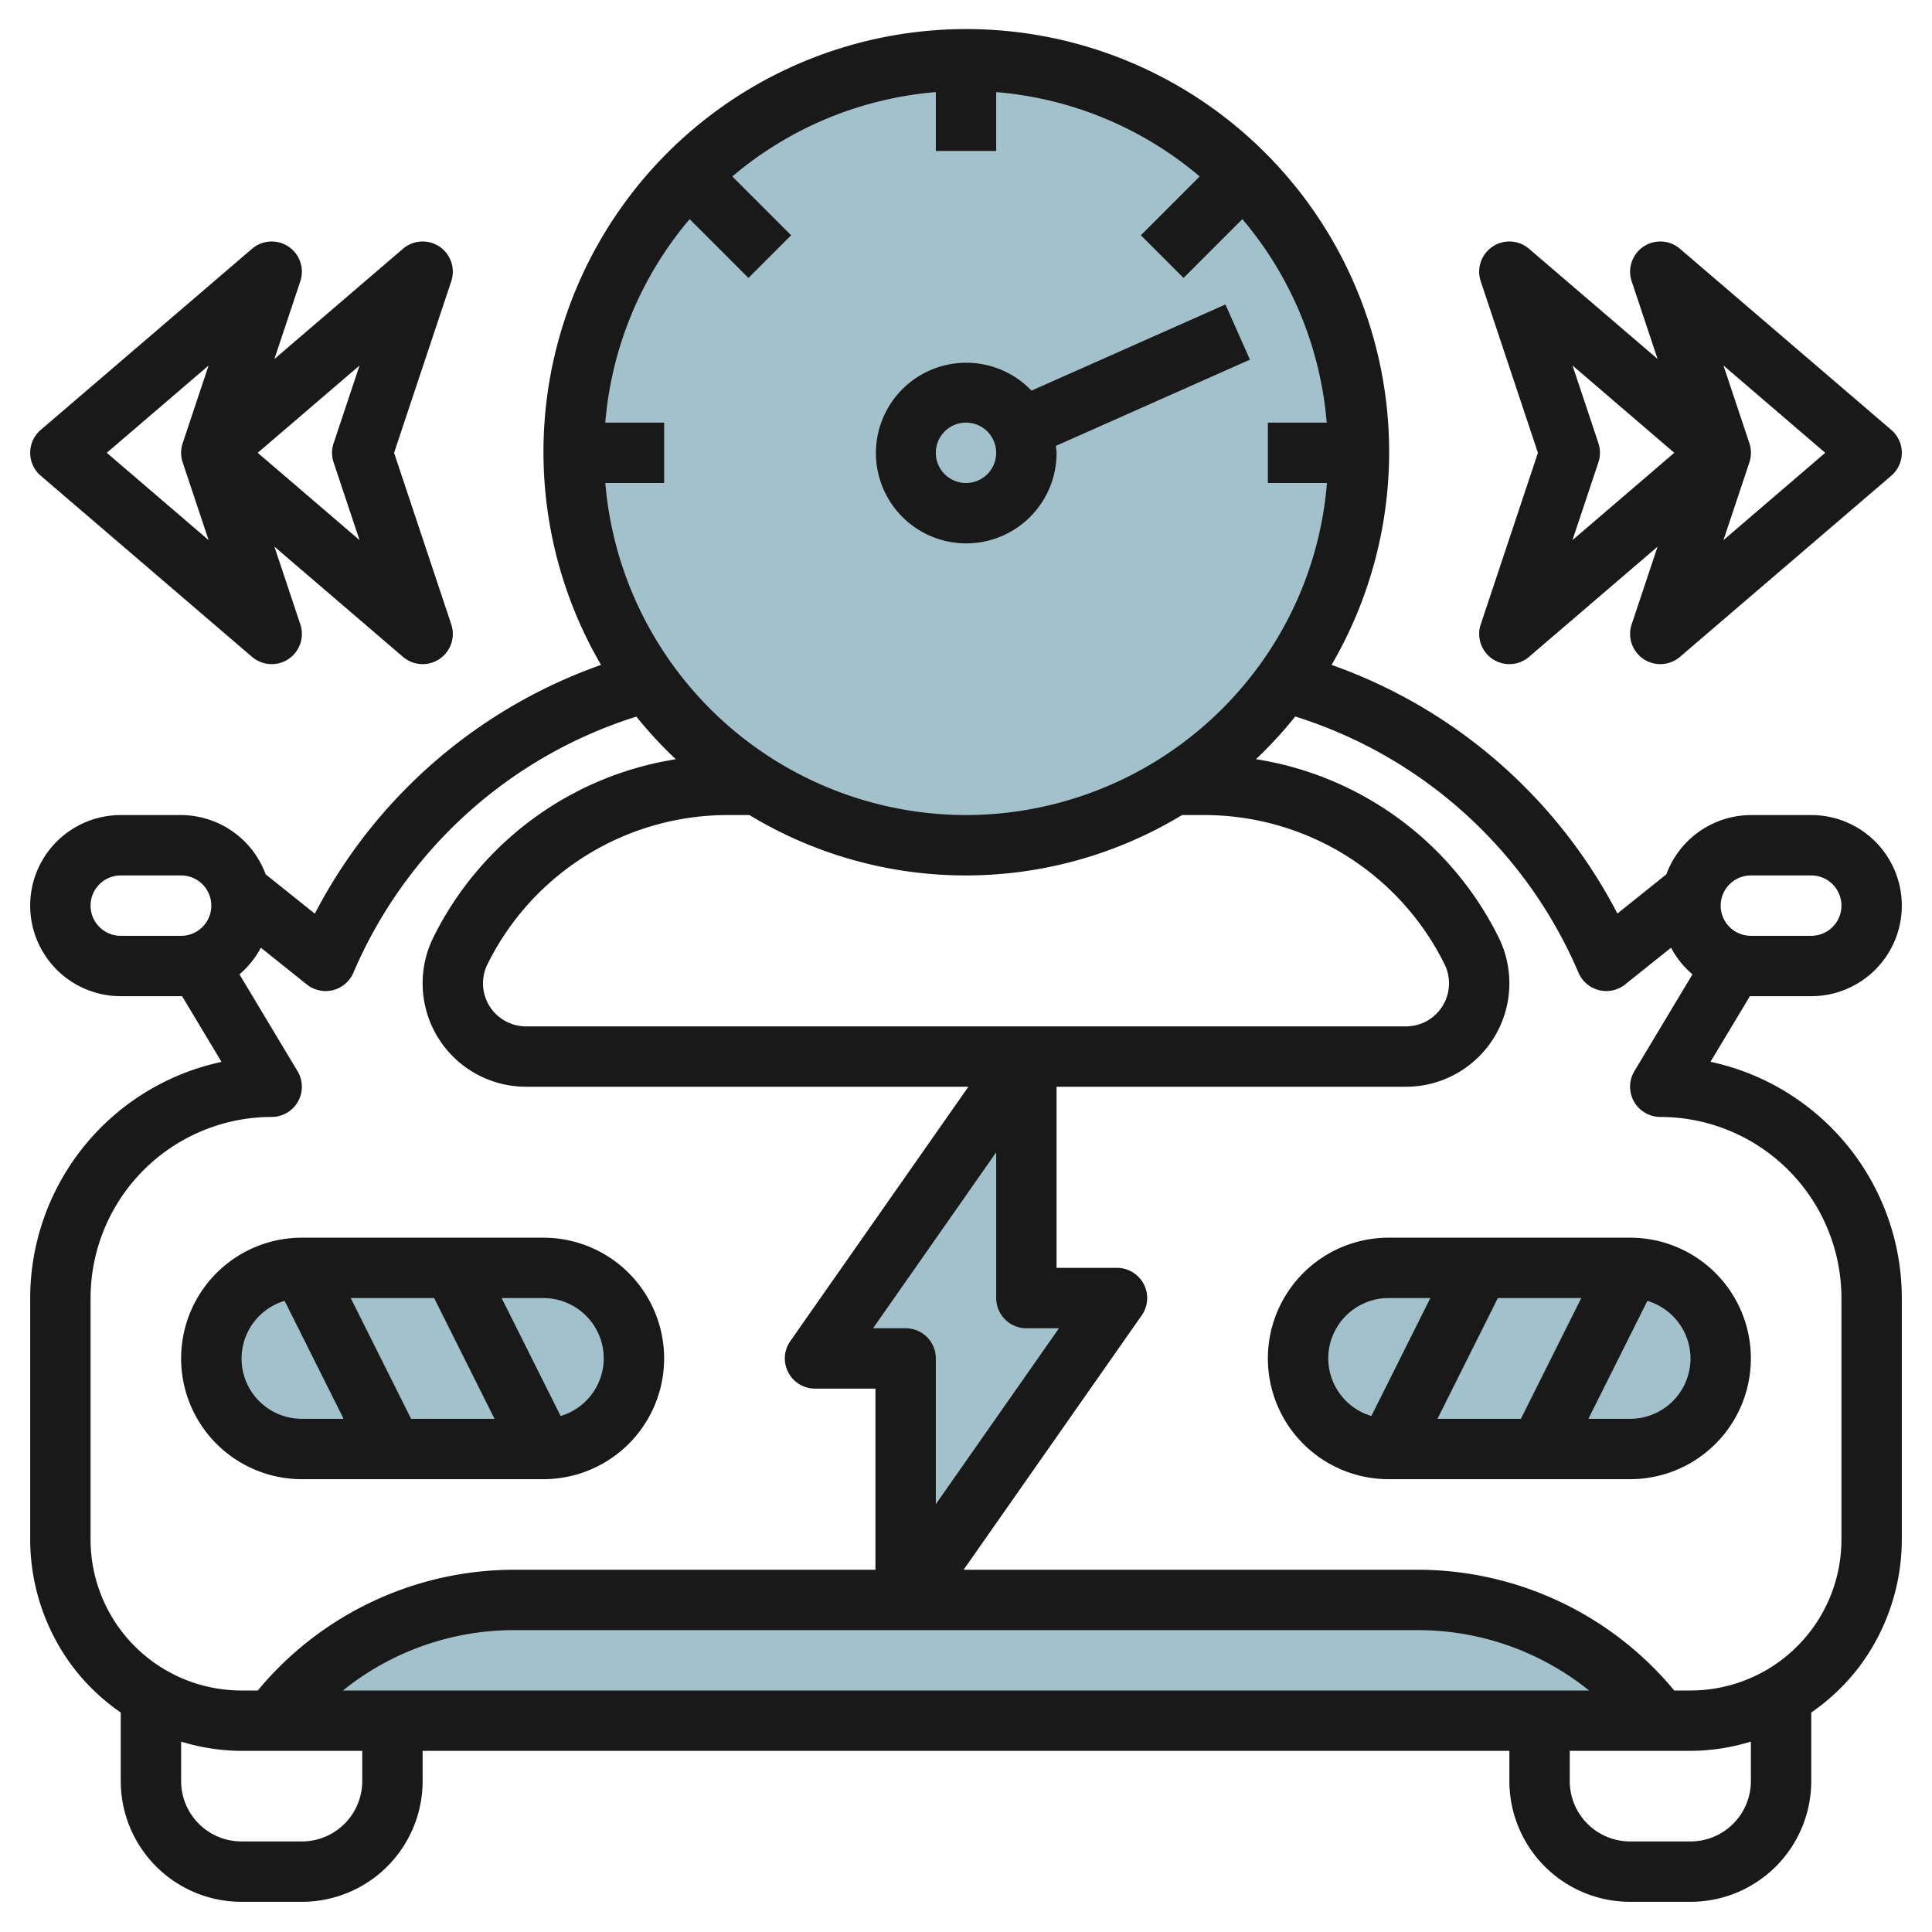
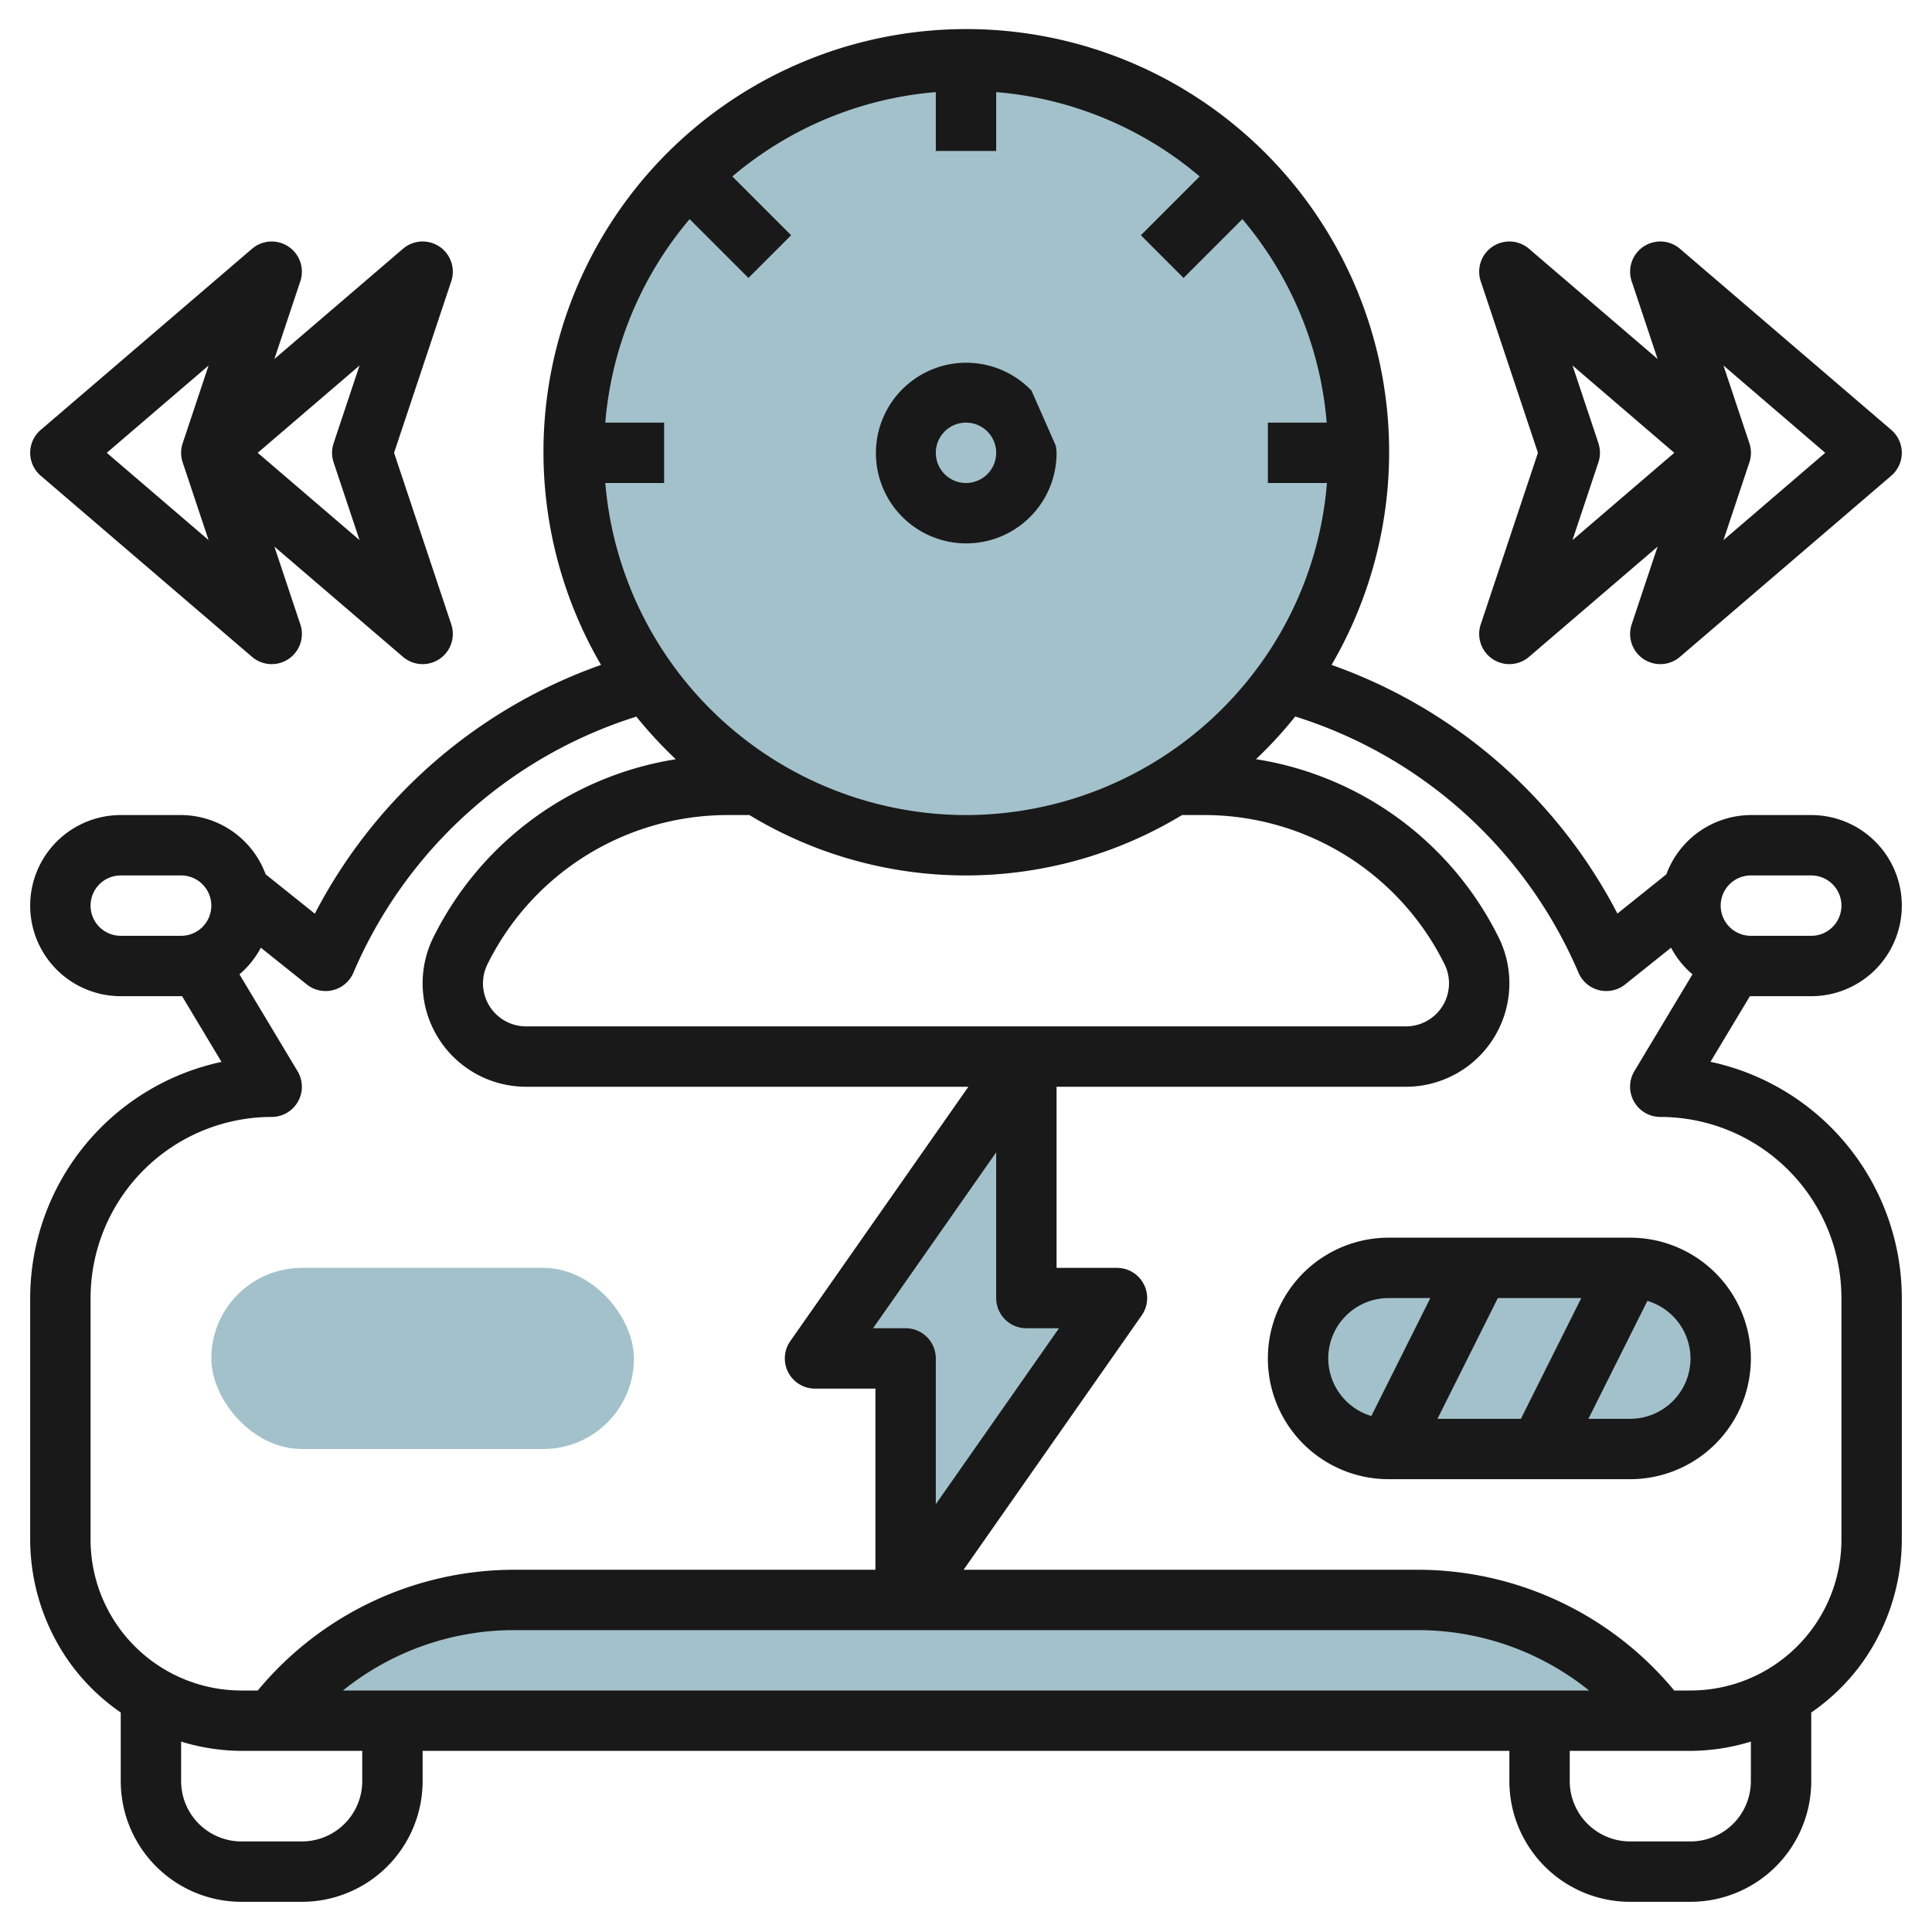
<svg xmlns="http://www.w3.org/2000/svg" height="512" viewBox="0 0 64 64" width="512">
  <g id="Layer_23" data-name="Layer 23">
    <rect fill="#a3c1ca" height="6" rx="3" width="14" x="7" y="42" />
    <rect fill="#a3c1ca" height="6" rx="3" transform="matrix(-1 0 0 -1 100 90)" width="14" x="43" y="42" />
    <path d="m9 57a10 10 0 0 1 8-4h30a10 10 0 0 1 8 4" fill="#a3c1ca" />
    <path d="m42.569 22.571a13 13 0 1 1 2.431-7.571 12.984 12.984 0 0 1 -2.431 7.571" fill="#a3c1ca" />
    <path d="m34 35-7 10 3-.001v8.003l7-10.002h-3z" fill="#a3c1ca" />
    <g fill="#191919">
-       <path d="m10 49h8a4 4 0 0 0 0-8h-8a4 4 0 0 0 0 8zm3.618-2-2-4h2.764l2 4zm6.382-2a2 2 0 0 1 -1.428 1.907l-1.954-3.907h1.382a2 2 0 0 1 2 2zm-10.572-1.907 1.954 3.907h-1.382a1.995 1.995 0 0 1 -.572-3.907z" />
      <path d="m58 33h2a3 3 0 0 0 0-6h-2a3 3 0 0 0 -2.8 1.963l-1.621 1.3a17.087 17.087 0 0 0 -9.469-8.237 14.007 14.007 0 1 0 -24.2 0 17.086 17.086 0 0 0 -9.481 8.241l-1.629-1.304a3 3 0 0 0 -2.8-1.963h-2a3 3 0 0 0 0 6h2 .032l1.306 2.177a8.012 8.012 0 0 0 -6.338 7.823v8a7.039 7.039 0 0 0 1.4 4.2 6.931 6.931 0 0 0 1.6 1.529v2.271a4 4 0 0 0 4 4h2a4 4 0 0 0 4-4v-1h36v1a4 4 0 0 0 4 4h2a4 4 0 0 0 4-4v-2.27a6.972 6.972 0 0 0 1.6-1.53 7.045 7.045 0 0 0 1.4-4.2v-8a8.012 8.012 0 0 0 -6.338-7.826l1.306-2.174zm0-4h2a1 1 0 0 1 0 2h-2a1 1 0 0 1 0-2zm-18.135-2a8.878 8.878 0 0 1 7.984 4.935 1.426 1.426 0 0 1 -1.276 2.065h-29.146a1.426 1.426 0 0 1 -1.276-2.065 8.878 8.878 0 0 1 7.984-4.935h.691a13.834 13.834 0 0 0 14.33 0zm-9.871 27h17.006a9.04 9.04 0 0 1 5.64 2h-41.28a9.04 9.04 0 0 1 5.64-2zm.713-9.708a1 1 0 0 0 -.707-.292h-1.079l4.079-5.828v4.828a1 1 0 0 0 1 1h1.08l-4.08 5.828v-4.828a1 1 0 0 0 -.293-.708zm1.293-17.292a12.009 12.009 0 0 1 -11.949-11h1.949v-2h-1.949a11.941 11.941 0 0 1 2.794-6.741l1.948 1.948 1.414-1.414-1.948-1.948a11.941 11.941 0 0 1 6.741-2.794v1.949h2v-1.949a11.941 11.941 0 0 1 6.741 2.794l-1.948 1.948 1.414 1.414 1.948-1.948a11.941 11.941 0 0 1 2.794 6.741h-1.949v2h1.957a11.892 11.892 0 0 1 -2.2 5.987 12.038 12.038 0 0 1 -9.757 5.013zm-29 3a1 1 0 0 1 1-1h2a1 1 0 0 1 0 2h-2a1 1 0 0 1 -1-1zm0 13a6.006 6.006 0 0 1 6-6 1 1 0 0 0 .857-1.515l-1.925-3.209a3 3 0 0 0 .709-.882l1.522 1.217a1 1 0 0 0 1.543-.387 15.122 15.122 0 0 1 9.374-8.485 14.193 14.193 0 0 0 1.307 1.412 10.849 10.849 0 0 0 -8.025 5.889 3.427 3.427 0 0 0 3.065 4.96h14.652l-5.9 8.427a1 1 0 0 0 .821 1.573h2v6h-12a11.043 11.043 0 0 0 -8.461 4h-.539a5 5 0 0 1 -5-5zm9 16a2 2 0 0 1 -2 2h-2a2 2 0 0 1 -2-2v-1.307a6.941 6.941 0 0 0 2 .307h4zm46 0a2 2 0 0 1 -2 2h-2a2 2 0 0 1 -2-2v-1h4a6.941 6.941 0 0 0 2-.307zm-3.87-22.507a1 1 0 0 0 .87.507 6.006 6.006 0 0 1 6 6v8a5 5 0 0 1 -5 5h-.539a11.043 11.043 0 0 0 -8.461-4h-15.079l5.9-8.427a1 1 0 0 0 -.821-1.573h-2v-6h11.573a3.427 3.427 0 0 0 3.065-4.96 10.852 10.852 0 0 0 -8.032-5.891 13.774 13.774 0 0 0 1.3-1.414 15.122 15.122 0 0 1 9.385 8.489 1 1 0 0 0 1.543.387l1.522-1.217a3 3 0 0 0 .709.882l-1.925 3.209a1 1 0 0 0 -.01 1.008z" />
      <path d="m46 41a4 4 0 0 0 0 8h8a4 4 0 0 0 0-8zm6.382 2-2 4h-2.764l2-4zm-8.382 2a2 2 0 0 1 2-2h1.382l-1.954 3.907a2 2 0 0 1 -1.428-1.907zm12 0a2 2 0 0 1 -2 2h-1.382l1.954-3.907a2 2 0 0 1 1.428 1.907z" />
-       <path d="m34.17 12.94a2.992 2.992 0 1 0 .83 2.06c0-.078-.017-.152-.023-.229l6.429-2.857-.812-1.828zm-2.17 3.06a1 1 0 1 1 1-1 1 1 0 0 1 -1 1z" />
+       <path d="m34.17 12.94a2.992 2.992 0 1 0 .83 2.06c0-.078-.017-.152-.023-.229zm-2.17 3.06a1 1 0 1 1 1-1 1 1 0 0 1 -1 1z" />
      <path d="m55.651 8.241a1 1 0 0 0 -1.6 1.075l.859 2.576-4.259-3.651a1 1 0 0 0 -1.6 1.075l1.895 5.684-1.895 5.684a1 1 0 0 0 1.6 1.075l4.259-3.651-.859 2.576a1 1 0 0 0 1.6 1.075l7-6a1 1 0 0 0 0-1.518zm-2.7 6.443-.859-2.576 3.371 2.892-3.373 2.892.859-2.576a1 1 0 0 0 0-.632zm4.141 3.208.859-2.576a1 1 0 0 0 0-.632l-.859-2.576 3.371 2.892z" />
      <path d="m9.558 8.17a1 1 0 0 0 -1.209.071l-7 6a1 1 0 0 0 0 1.518l7 6a1 1 0 0 0 1.6-1.075l-.859-2.576 4.259 3.651a1 1 0 0 0 1.6-1.075l-1.895-5.684 1.895-5.684a1 1 0 0 0 -1.6-1.075l-4.259 3.651.859-2.576a1 1 0 0 0 -.391-1.146zm-6.021 6.83 3.373-2.892-.859 2.576a1 1 0 0 0 0 .632l.859 2.576zm7.514.316.859 2.576-3.373-2.892 3.373-2.892-.859 2.576a1 1 0 0 0 0 .632z" />
    </g>
  </g>
</svg>